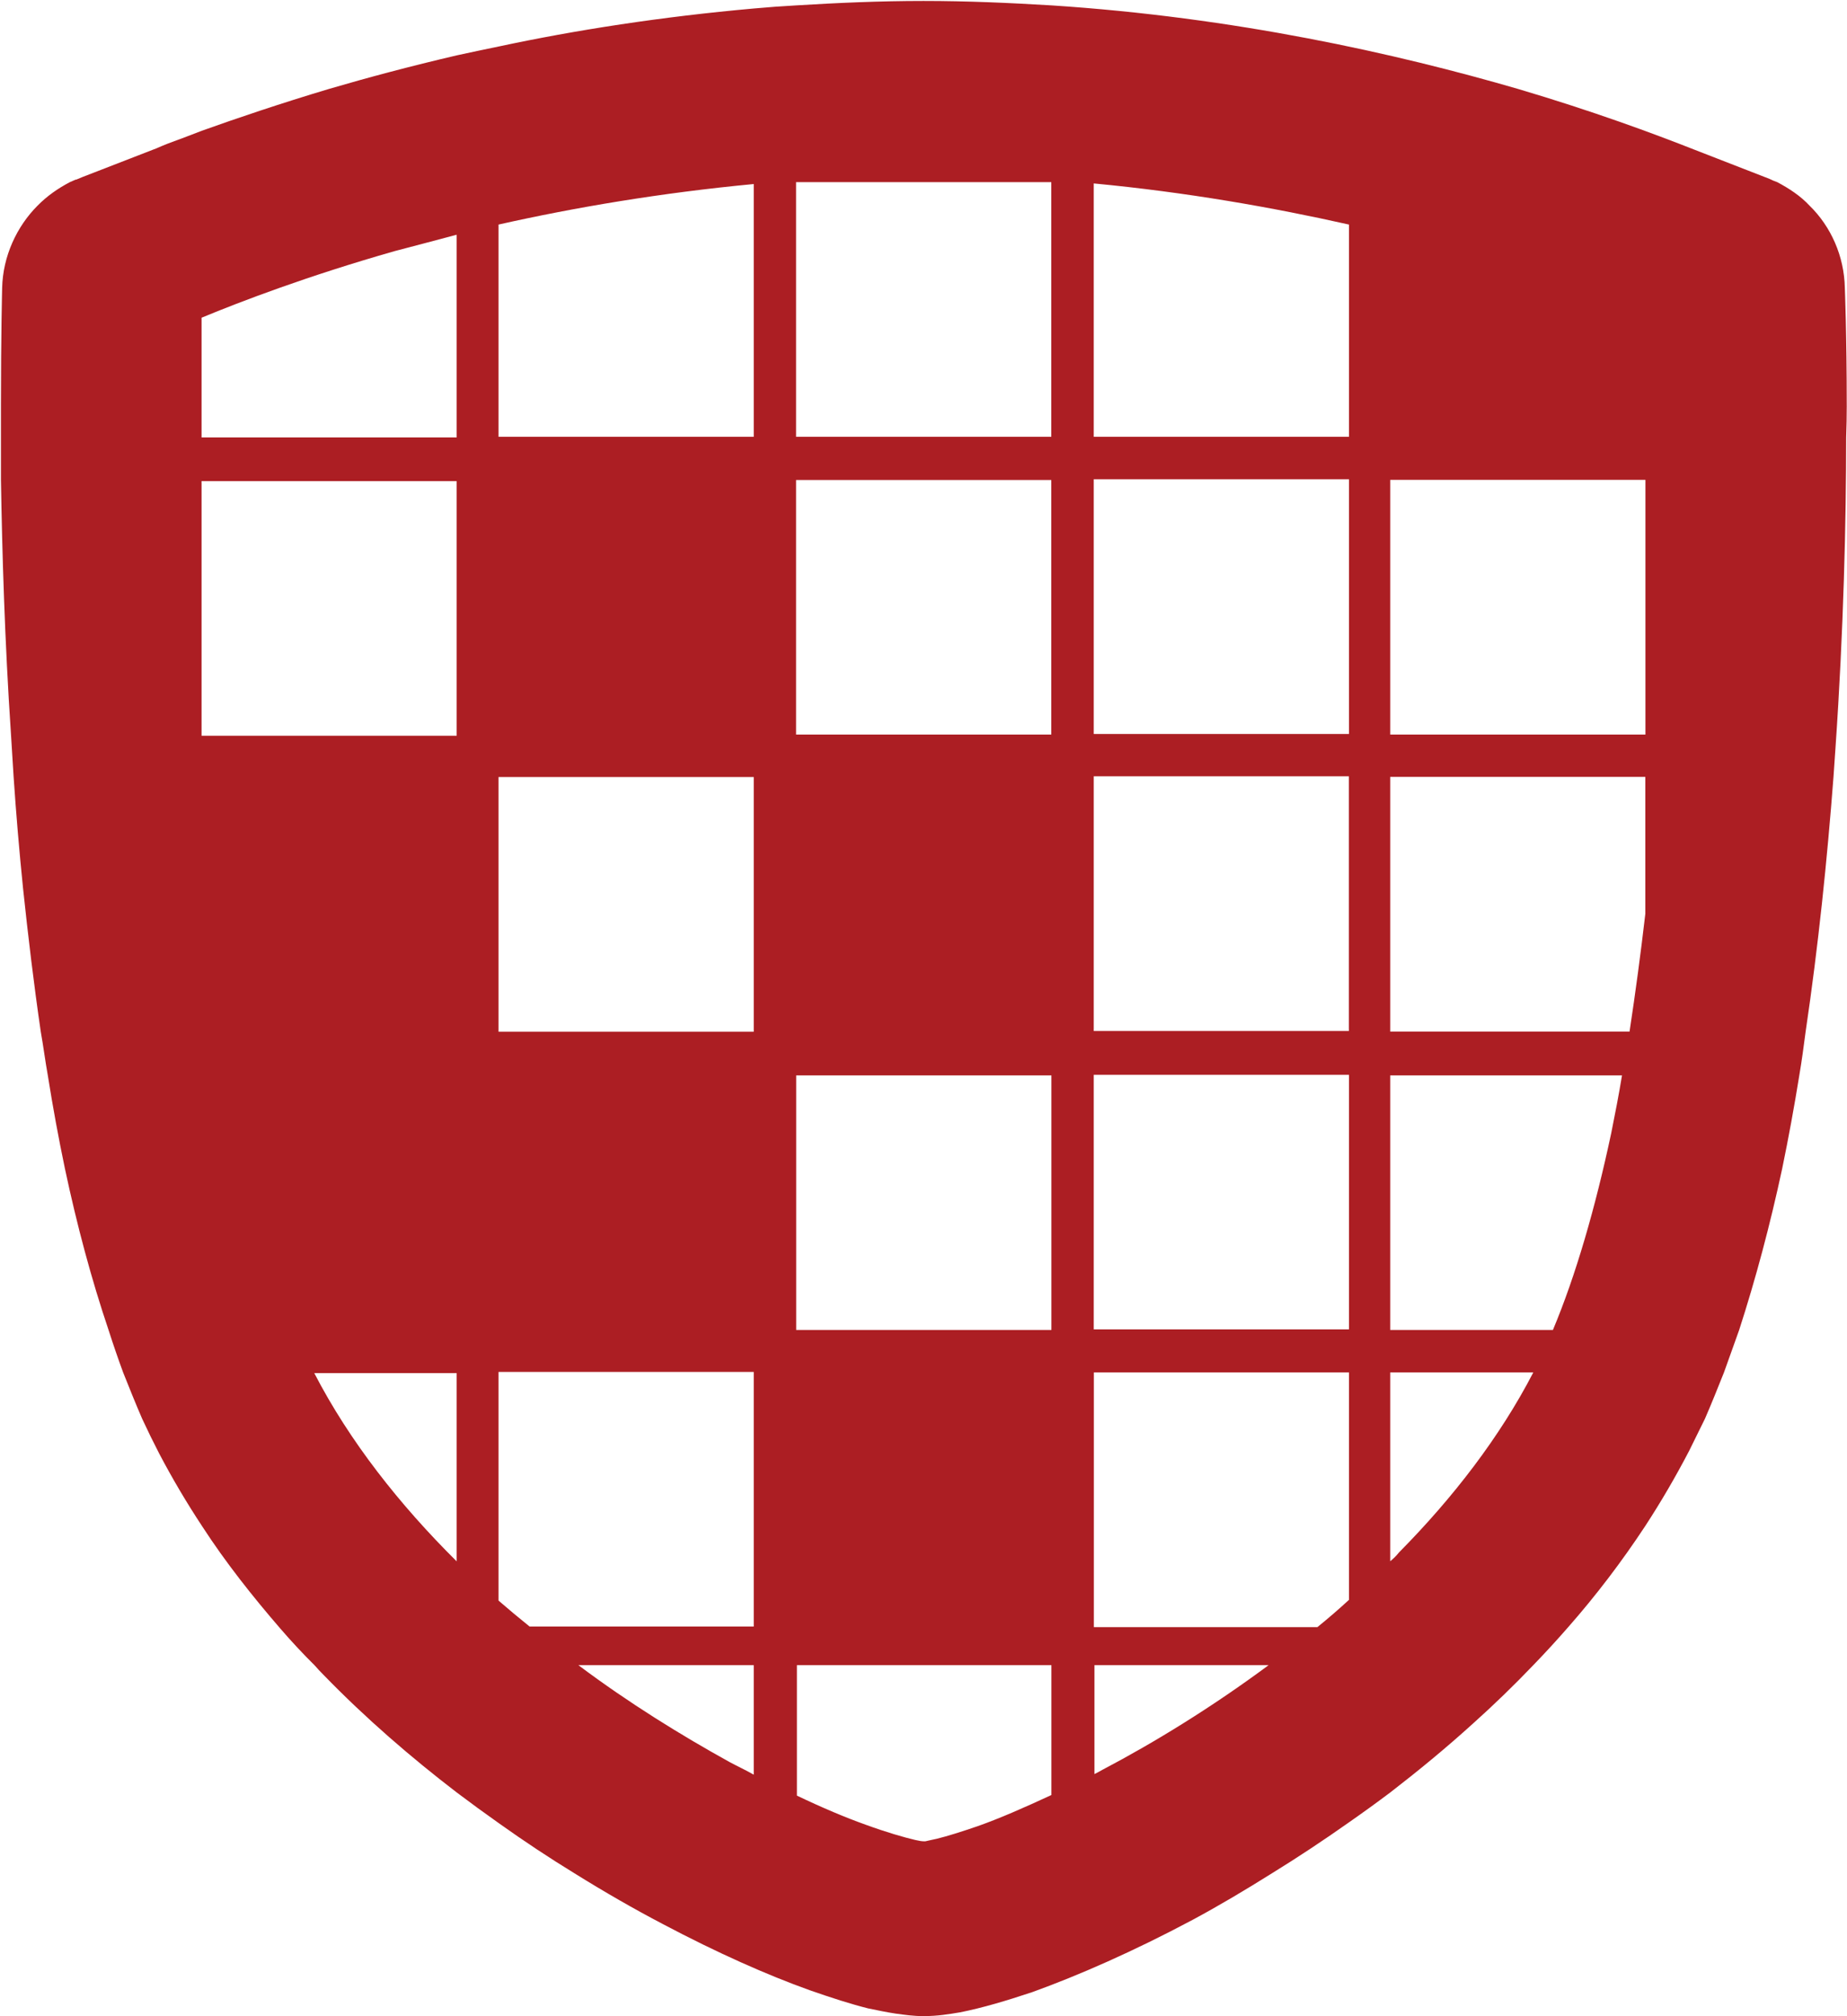
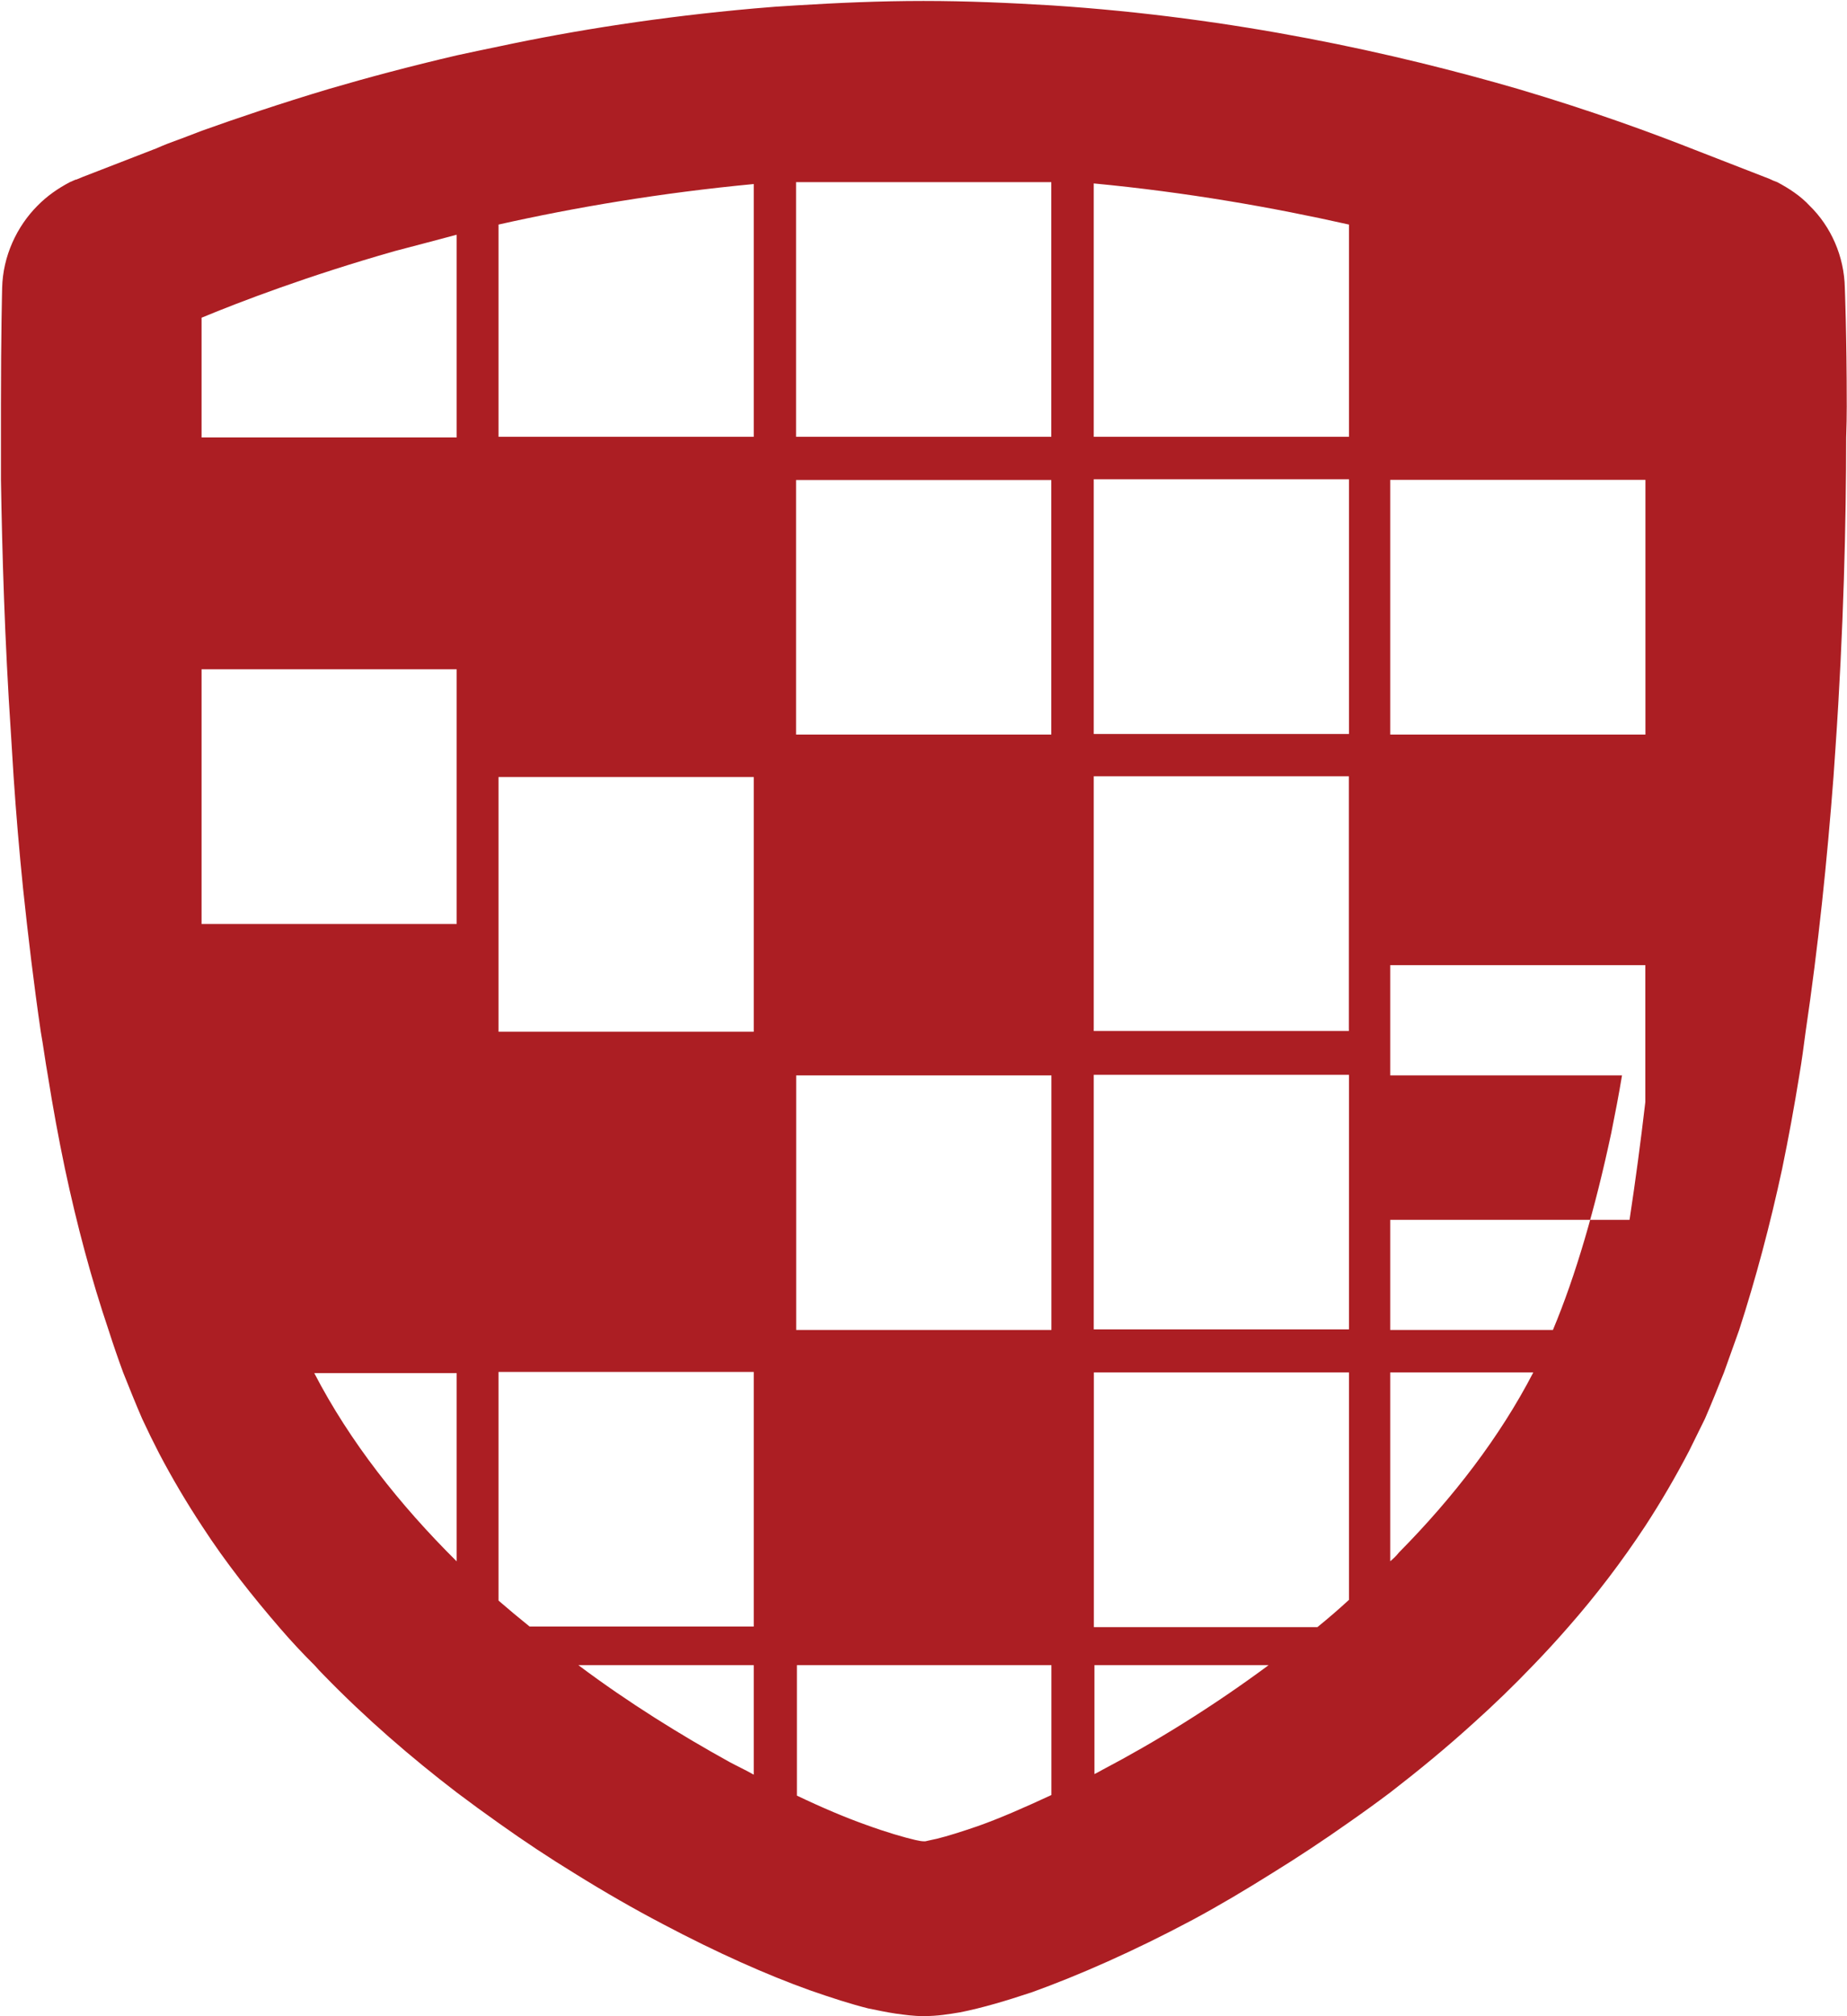
<svg xmlns="http://www.w3.org/2000/svg" version="1.2" viewBox="0 0 1545 1686" width="1545" height="1686">
  <title>DGLY_BIG</title>
  <style>
		.s0 { fill: #ac1e23 } 
	</style>
  <g id="Page 1">
-     <path id="Path 24" fill-rule="evenodd" class="s0" d="m1544.8 339.3q0 12.7-0.5 26.5c0 68.9-2.1 161-9 260.6-0.5 8-1.1 15.9-1.6 23.3-5.3 69.5-12.7 141.5-23.3 213-1.6 12.2-3.2 24.4-5.3 36.6q-6.4 39.7-14.3 77.9c-10.1 47.1-22.3 92.7-36 135-4.3 12.2-8.5 23.9-12.7 35.5-5.3 13.3-10.6 26.5-15.9 38.7-4.3 9-9 18-13.3 27q-16.9 32.4-36.5 62.5-29.7 45.1-64.6 84.8-14.3 16.4-29.2 31.8-24.3 25.4-50.3 48.7c-22.8 20.7-46.1 39.8-69.4 57.8q-16.9 12.7-34.4 24.9-32.3 22.8-64.1 42.4c-22.8 14.3-45 27.5-66.8 39.2-49.7 26.5-95.8 46.6-134 60.4-22.2 7.4-41.8 13.2-60.3 16.9-9.6 1.6-19.1 3.2-30.8 3.2-8.4 0-15.9-1.1-23.3-2.1-7.4-1.1-14.8-2.7-22.8-4.3-14.8-3.7-31.2-9-49.2-15.3-35.5-12.7-77.4-31.3-122.4-55.1q-36.5-19.1-74.7-42.9-31.2-19.1-62.5-41.4-18-12.7-35.5-25.9c-38.1-29.2-76.2-62-111.7-98.6q-3.7-3.7-6.9-7.4-15.4-15.3-29.1-31.2c-23.3-27-45.6-55.1-65.2-85.3q-19.6-29.7-36-60.9-7.4-14.3-14.3-29.2c-5.3-12.2-10.6-25.4-15.9-38.7q-6.4-17.4-12.2-35.5c-14.3-42.3-26.5-87.9-36.5-135q-8-38.2-14.3-77.9c-2.2-12.2-3.7-24.4-5.9-36.6-5.8-39.7-10.6-80-14.8-119.7q-4.8-47.2-7.9-93.3-1.1-18-2.2-35.4c-5.3-79-7.4-152.6-8.4-213v-62c0-60.4 1-98 1-98.5 0.6-26.5 12.2-51.4 29.7-68.9 7.9-8 16.9-14.3 27-19.6q2.7-1.1 4.8-2.1h0.5l5.3-2.2 61.4-23.8q4.8-2.1 10.1-4.2 13.2-4.8 28.1-10.6c29.6-10.6 65.7-22.8 106.4-35 32.4-9.5 68.4-19.1 107-28.1q17-3.7 35-7.4c64.6-13.8 136.1-24.9 213.5-31.8q17.5-1.6 35.5-2.6c34.4-2.1 69.9-3.7 106.4-3.7 36.6 0 72.1 1.6 107 3.7 153.6 10 288.2 40.2 390.4 69.9 62.5 18.5 112.8 37.1 147.8 50.9l62.5 24.3q3.2 1.6 6.4 2.7c10 5.3 19.6 11.6 27 19.6 18 17.5 29.1 42.4 29.6 68.9 0 0.5 1.6 38.1 1.6 98.5zm-188 560h-193.9v212.9h136.1c19.1-45.5 35.5-102.2 48.8-164.7 3.2-15.9 6.3-31.8 9-48.2zm-74.2 248.4h-119.7v157.9c2.7-2.1 5.3-4.8 7.4-7.4 45.1-45.6 84.3-96.4 112.3-150.5zm-119.7-746.4v213h213.5v-213zm-34.5 746.4h-213.4v213h187q13.7-11.1 26.4-22.8zm-67.2 244.8h-145.7v91.1q3.2-1.6 6.9-3.7c43.4-22.8 91.6-52.4 138.8-87.4zm-181.7 0h-212.9v109.1c21.1 10.1 41.3 18.6 57.7 24.4 17.5 6.4 32.3 10.6 41.3 12.7q4.8 1.1 6.9 1.1h1.6c2.1-0.6 5.3-1.1 9.5-2.1 9-2.2 20.7-5.9 34.4-10.6 18.1-6.4 38.7-15.4 61.5-26zm-213.5-493.2v212.9h213.5v-212.9zm-35.5 493.2h-146.7c42.4 31.8 86.3 58.8 126.6 81.1 6.9 3.7 13.7 6.8 20.1 10.5zm0-32.3v-212.9h-213.5v191.2q12.8 11.1 26 21.7zm-213.5-710.4v213h213.5v-213zm0-284.5h213.5v-211.4c-77.9 7.4-149.9 19.6-213.5 33.9zm248.9 249h213.5v-212.9h-213.5zm0-249h213.5v-213h-213.5zm249 533.5v212.9h213.5v-212.9zm0-249.6v213h213.4v-213zm0-248.4v213h213.5v-213zm0-35.5h213.5v-177.5c-63.6-14.3-135.6-27-213.5-34.4zm-532.9-169c-18 4.7-35.5 9.5-51.9 13.7-72.5 20.7-128.2 41.9-161.5 55.7v100.1h213.4zm0 952h-119.1c29.6 57.2 71.5 110.2 119.1 157.4zm-213.4-746v213h213.4v-213zm1207.7 247.4h-213.4v213h200.2q7.4-48.7 13.2-98.5z" />
+     <path id="Path 24" fill-rule="evenodd" class="s0" d="m1544.8 339.3q0 12.7-0.5 26.5c0 68.9-2.1 161-9 260.6-0.5 8-1.1 15.9-1.6 23.3-5.3 69.5-12.7 141.5-23.3 213-1.6 12.2-3.2 24.4-5.3 36.6q-6.4 39.7-14.3 77.9c-10.1 47.1-22.3 92.7-36 135-4.3 12.2-8.5 23.9-12.7 35.5-5.3 13.3-10.6 26.5-15.9 38.7-4.3 9-9 18-13.3 27q-16.9 32.4-36.5 62.5-29.7 45.1-64.6 84.8-14.3 16.4-29.2 31.8-24.3 25.4-50.3 48.7c-22.8 20.7-46.1 39.8-69.4 57.8q-16.9 12.7-34.4 24.9-32.3 22.8-64.1 42.4c-22.8 14.3-45 27.5-66.8 39.2-49.7 26.5-95.8 46.6-134 60.4-22.2 7.4-41.8 13.2-60.3 16.9-9.6 1.6-19.1 3.2-30.8 3.2-8.4 0-15.9-1.1-23.3-2.1-7.4-1.1-14.8-2.7-22.8-4.3-14.8-3.7-31.2-9-49.2-15.3-35.5-12.7-77.4-31.3-122.4-55.1q-36.5-19.1-74.7-42.9-31.2-19.1-62.5-41.4-18-12.7-35.5-25.9c-38.1-29.2-76.2-62-111.7-98.6q-3.7-3.7-6.9-7.4-15.4-15.3-29.1-31.2c-23.3-27-45.6-55.1-65.2-85.3q-19.6-29.7-36-60.9-7.4-14.3-14.3-29.2c-5.3-12.2-10.6-25.4-15.9-38.7q-6.4-17.4-12.2-35.5c-14.3-42.3-26.5-87.9-36.5-135q-8-38.2-14.3-77.9c-2.2-12.2-3.7-24.4-5.9-36.6-5.8-39.7-10.6-80-14.8-119.7q-4.8-47.2-7.9-93.3-1.1-18-2.2-35.4c-5.3-79-7.4-152.6-8.4-213v-62c0-60.4 1-98 1-98.5 0.6-26.5 12.2-51.4 29.7-68.9 7.9-8 16.9-14.3 27-19.6q2.7-1.1 4.8-2.1h0.5l5.3-2.2 61.4-23.8q4.8-2.1 10.1-4.2 13.2-4.8 28.1-10.6c29.6-10.6 65.7-22.8 106.4-35 32.4-9.5 68.4-19.1 107-28.1q17-3.7 35-7.4c64.6-13.8 136.1-24.9 213.5-31.8q17.5-1.6 35.5-2.6c34.4-2.1 69.9-3.7 106.4-3.7 36.6 0 72.1 1.6 107 3.7 153.6 10 288.2 40.2 390.4 69.9 62.5 18.5 112.8 37.1 147.8 50.9l62.5 24.3q3.2 1.6 6.4 2.7c10 5.3 19.6 11.6 27 19.6 18 17.5 29.1 42.4 29.6 68.9 0 0.5 1.6 38.1 1.6 98.5zm-188 560h-193.9v212.9h136.1c19.1-45.5 35.5-102.2 48.8-164.7 3.2-15.9 6.3-31.8 9-48.2zm-74.2 248.4h-119.7v157.9c2.7-2.1 5.3-4.8 7.4-7.4 45.1-45.6 84.3-96.4 112.3-150.5zm-119.7-746.4v213h213.5v-213zm-34.5 746.4h-213.4v213h187q13.7-11.1 26.4-22.8zm-67.2 244.8h-145.7v91.1q3.2-1.6 6.9-3.7c43.4-22.8 91.6-52.4 138.8-87.4zm-181.7 0h-212.9v109.1c21.1 10.1 41.3 18.6 57.7 24.4 17.5 6.4 32.3 10.6 41.3 12.7q4.8 1.1 6.9 1.1h1.6c2.1-0.6 5.3-1.1 9.5-2.1 9-2.2 20.7-5.9 34.4-10.6 18.1-6.4 38.7-15.4 61.5-26zm-213.5-493.2v212.9h213.5v-212.9zm-35.5 493.2h-146.7c42.4 31.8 86.3 58.8 126.6 81.1 6.9 3.7 13.7 6.8 20.1 10.5zm0-32.3v-212.9h-213.5v191.2q12.8 11.1 26 21.7zm-213.5-710.4v213h213.5v-213zm0-284.5h213.5v-211.4c-77.9 7.4-149.9 19.6-213.5 33.9zm248.9 249h213.5v-212.9h-213.5zm0-249h213.5v-213h-213.5zm249 533.5v212.9h213.5v-212.9zm0-249.6v213h213.4v-213zm0-248.4v213h213.5v-213zm0-35.5h213.5v-177.5c-63.6-14.3-135.6-27-213.5-34.4zm-532.9-169c-18 4.7-35.5 9.5-51.9 13.7-72.5 20.7-128.2 41.9-161.5 55.7v100.1h213.4zm0 952h-119.1c29.6 57.2 71.5 110.2 119.1 157.4m-213.4-746v213h213.4v-213zm1207.7 247.4h-213.4v213h200.2q7.4-48.7 13.2-98.5z" />
  </g>
</svg>